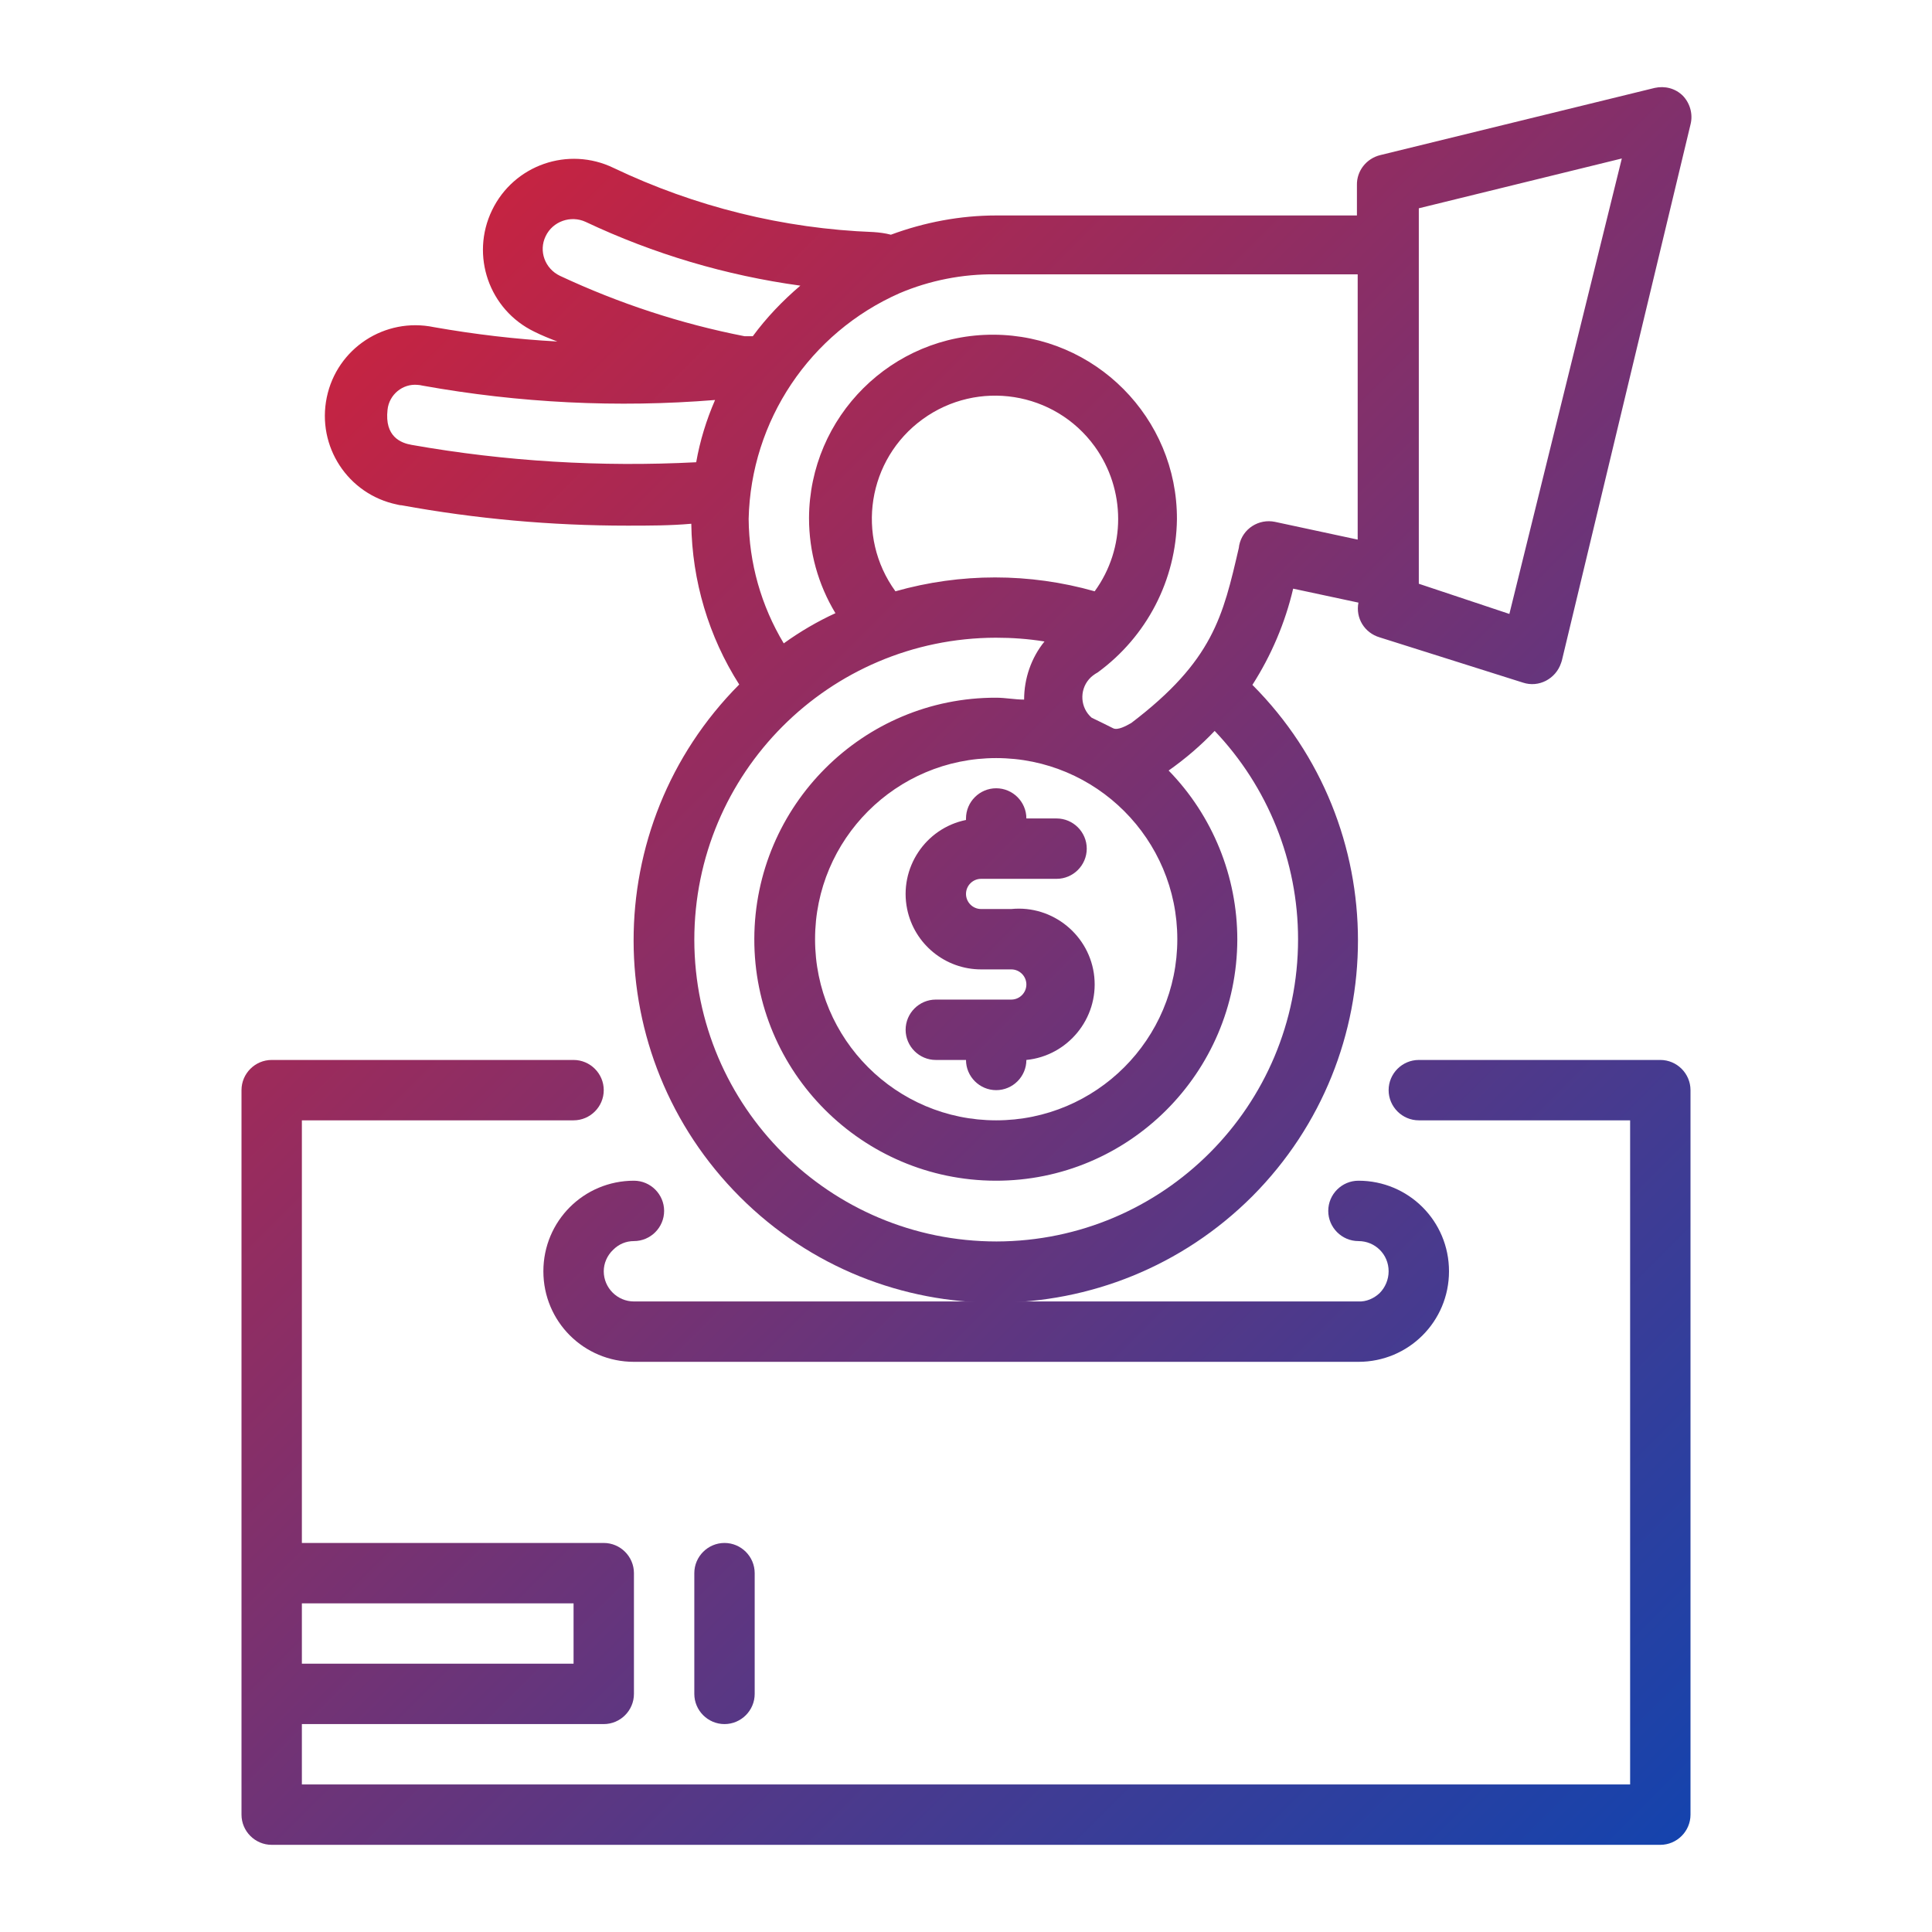
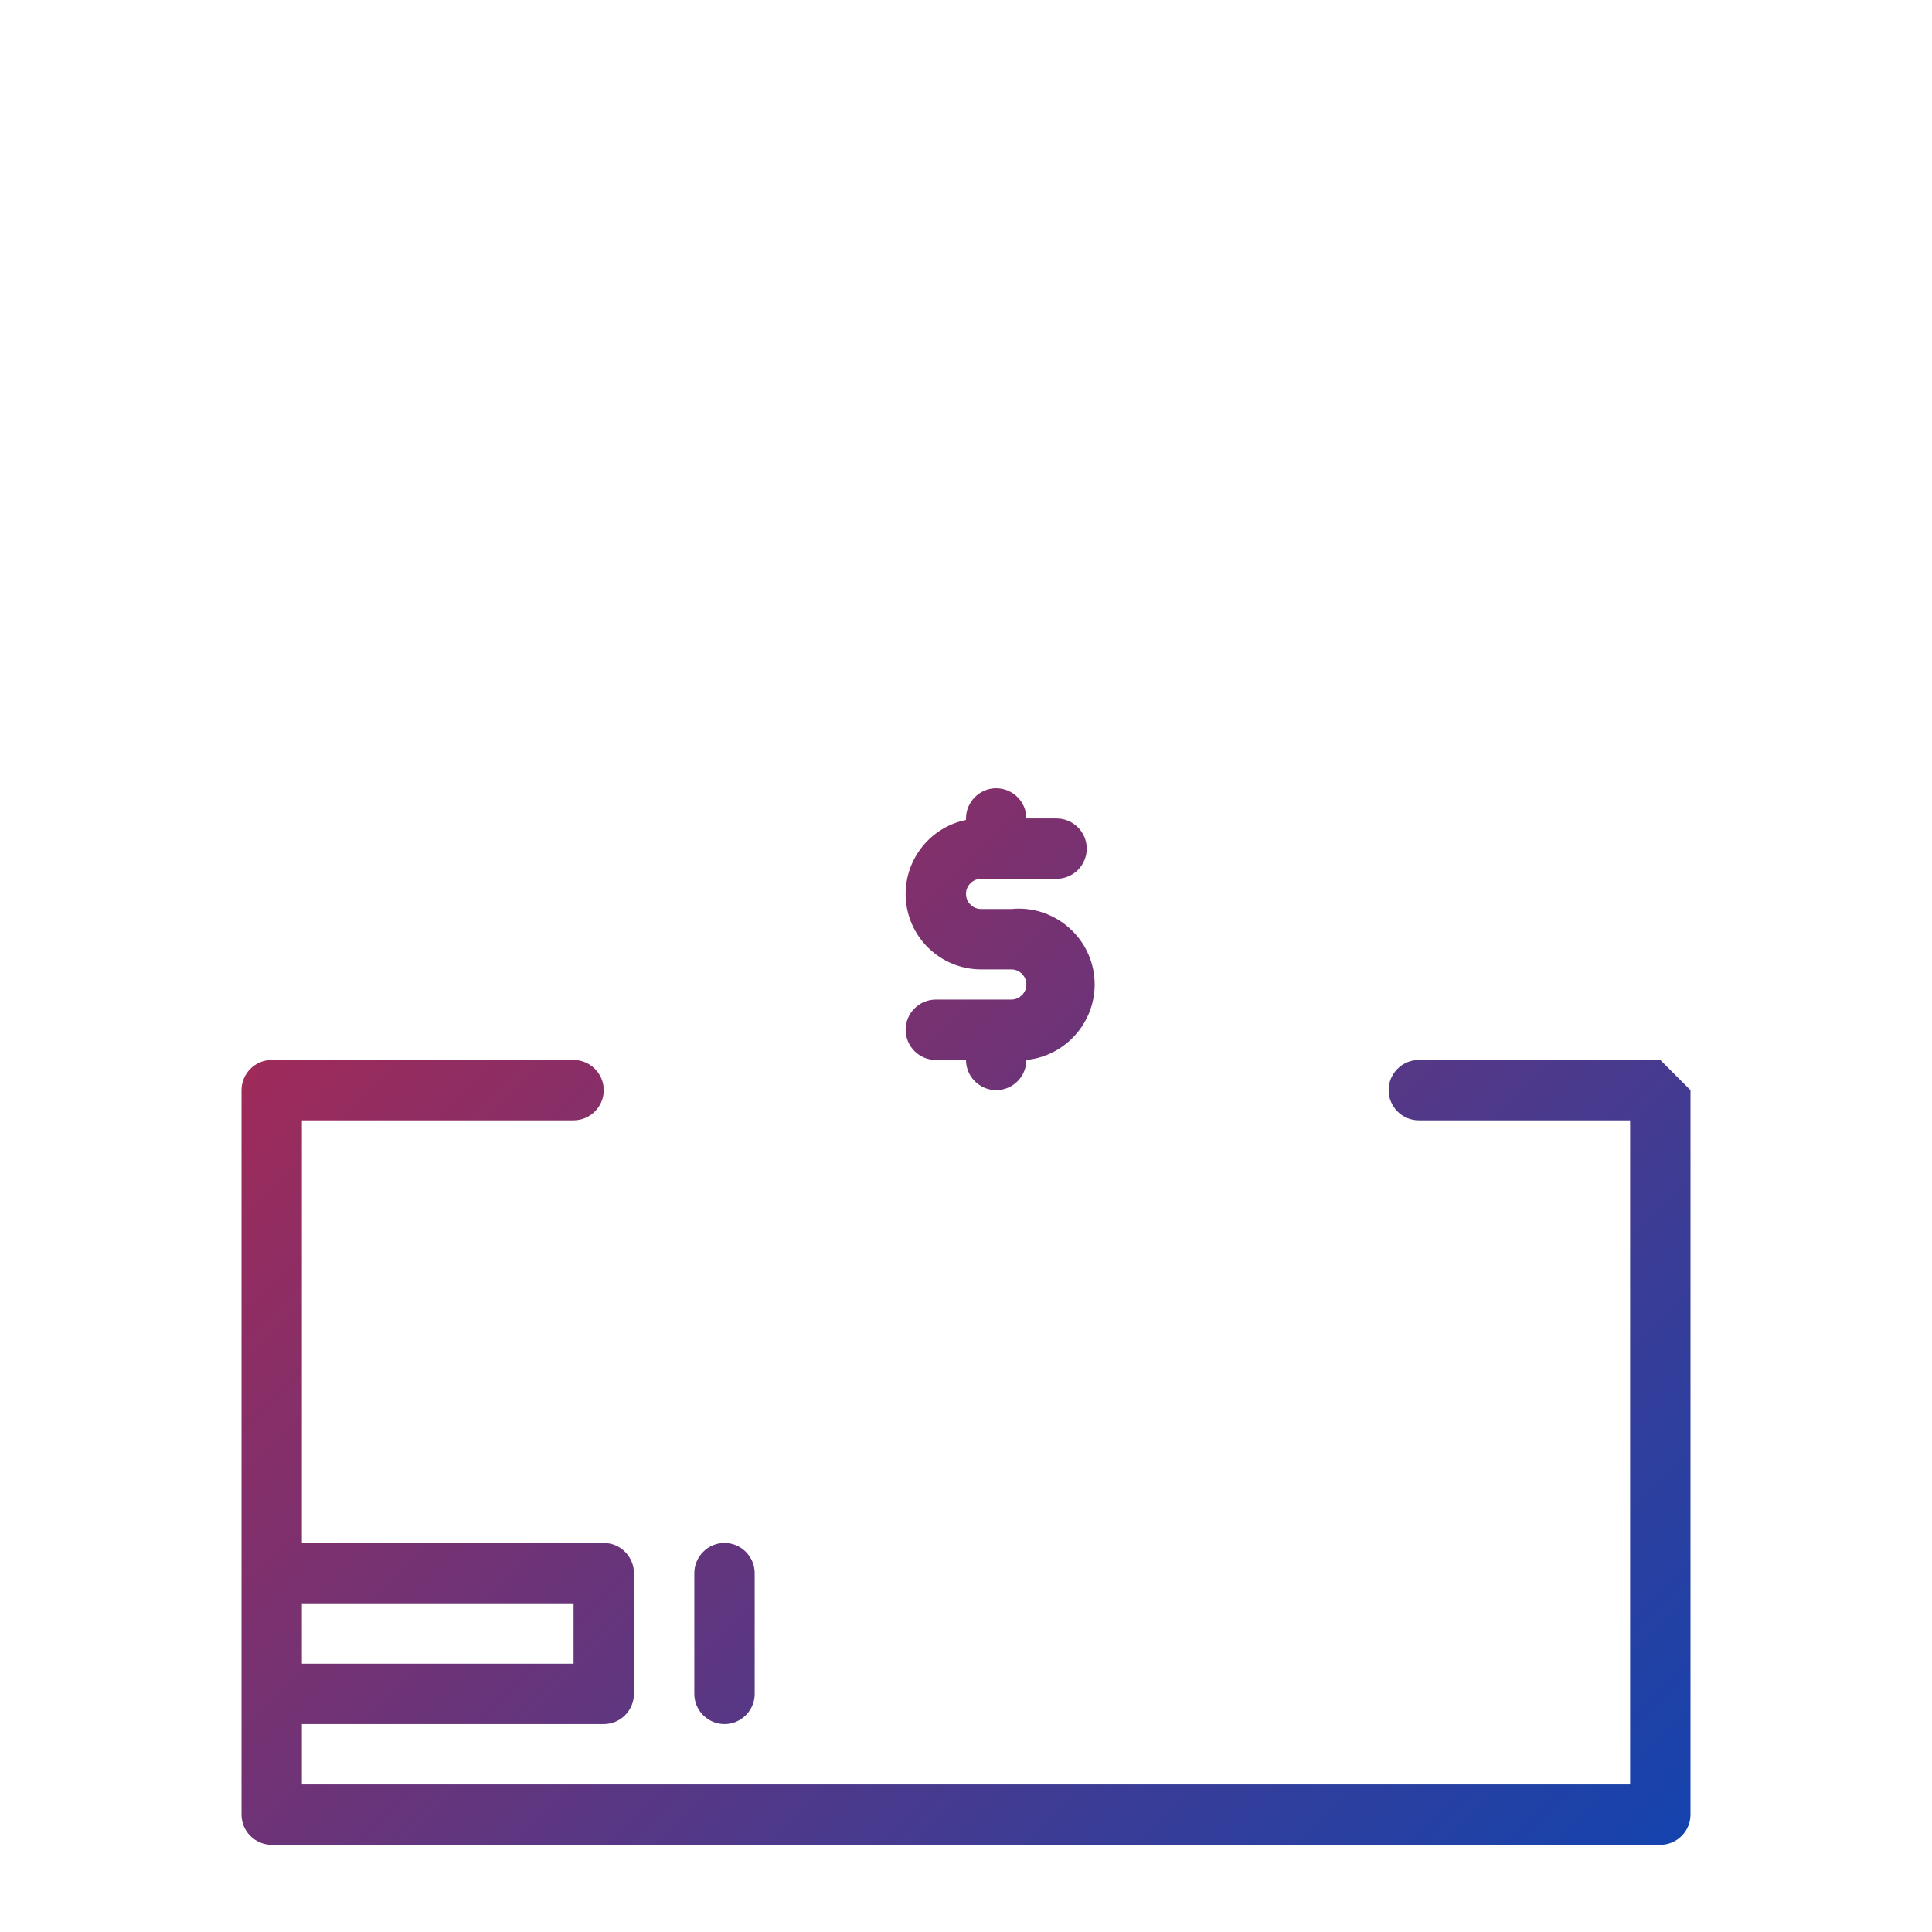
<svg xmlns="http://www.w3.org/2000/svg" version="1.1" id="Layer_1" x="0px" y="0px" viewBox="0 0 512 512" style="enable-background:new 0 0 512 512;" xml:space="preserve">
  <style type="text/css"> .st0{fill:url(#SVGID_1_);} .st1{fill:url(#SVGID_2_);} .st2{fill:url(#SVGID_3_);} .st3{fill:url(#SVGID_4_);} .st4{fill:url(#SVGID_5_);} </style>
  <g>
    <linearGradient id="SVGID_1_" gradientUnits="userSpaceOnUse" x1="584.798" y1="435.202" x2="90.83" y2="-58.766">
      <stop offset="0" style="stop-color:#0047BA" />
      <stop offset="1" style="stop-color:#E91D2C" />
    </linearGradient>
-     <path class="st0" d="M446,25.4c-2-2-4.8-2.7-7.5-2.1l-72.7,17.8c-3.7,0.9-6.3,4.2-6.2,8v8H264c-9.5,0-19,1.8-27.9,5.1 c-1.5-0.4-3.1-0.6-4.6-0.7c-23.9-0.9-47.3-6.7-68.9-17c-12-5.8-26.4-0.8-32.2,11.2c-5.8,12-0.8,26.4,11.2,32.2c2,1,4,1.8,6.1,2.6 c-11-0.6-21.9-1.9-32.7-3.8c-13-2.7-25.7,5.6-28.4,18.6c-2.7,13,5.6,25.7,18.6,28.4c0.4,0.1,0.8,0.2,1.2,0.2 c19.7,3.6,39.7,5.4,59.8,5.4c5.8,0,11.4,0,17-0.5c0.2,15.1,4.6,29.9,12.7,42.6c-37.4,37.6-37.3,98.3,0.2,135.8s98.3,37.3,135.8-0.2 c37.3-37.5,37.3-98.1,0-135.5c5-7.8,8.7-16.5,10.8-25.5l17.3,3.7c-0.8,4.1,1.6,8,5.6,9.2l38,12c4.2,1.4,8.7-1,10.1-5.2 c0.1-0.2,0.1-0.4,0.2-0.6L448,33C448.7,30.3,447.9,27.4,446,25.4z M144.6,62.6c1.9-4,6.7-5.6,10.6-3.8c18,8.5,37.2,14.2,56.9,16.9 c-4.7,4-9,8.5-12.6,13.4h-2.2c-16.9-3.3-33.3-8.7-48.9-16C144.4,71.2,142.7,66.5,144.6,62.6z M109.1,117.9 c-2.9-0.5-7.2-2.2-6.4-9.3c0.4-4,4-7,8-6.6c0.4,0,0.8,0.1,1.3,0.2c25.6,4.6,51.6,5.9,77.5,3.8c-2.3,5.3-4,10.8-5,16.5 C159.3,123.8,134,122.3,109.1,117.9z M344,248.9c0,44.2-35.7,80-79.9,80.1c-44.2,0-80-35.7-80.1-79.9c0-44.2,35.7-80,79.9-80.1 c4.3,0,8.6,0.3,12.9,1c-3.5,4.3-5.4,9.8-5.4,15.4c-2.5,0-4.9-0.5-7.4-0.5c-35.3-0.1-64,28.6-64.1,63.9s28.6,64,63.9,64.1 c35.3,0.1,64-28.6,64.1-63.9c0-16.7-6.5-32.8-18.2-44.8c4.4-3.1,8.5-6.6,12.2-10.5C336,208.5,344,228.3,344,248.9z M290.1,156.7 c-17.3-4.9-35.5-4.9-52.8,0c-10.6-14.6-7.4-35,7.2-45.6s35-7.4,45.6,7.2C298.4,129.8,298.4,145.3,290.1,156.7z M312,248.9 c0,26.5-21.5,48-48,48s-48-21.5-48-48s21.5-48,48-48S312,222.4,312,248.9z M337.9,138.3c-4.3-0.9-8.6,1.8-9.5,6.2 c0,0.2-0.1,0.5-0.1,0.7c-4.2,18.1-6.8,29.9-28.5,46.4c-1.4,0.8-3.6,2-4.8,1.4s-3.8-1.9-5.7-2.8c-3-2.6-3.3-7.2-0.7-10.2 c0.6-0.7,1.4-1.3,2.3-1.8c13-9.5,20.8-24.5,21-40.6c0.1-26.9-21.7-48.8-48.6-48.9c-26.9-0.1-48.8,21.7-48.9,48.6 c0,8.9,2.4,17.6,7,25.2c-4.8,2.2-9.4,4.9-13.7,8c-6-10-9.2-21.3-9.3-33c0.6-26,16.2-49.3,40-59.8c8-3.4,16.7-5.1,25.4-5h96V143 L337.9,138.3z M400,162.7l-24-8V55.2L429.8,42L400,162.7z" />
    <linearGradient id="SVGID_2_" gradientUnits="userSpaceOnUse" x1="445.56" y1="574.44" x2="-48.408" y2="80.472">
      <stop offset="0" style="stop-color:#0047BA" />
      <stop offset="1" style="stop-color:#E91D2C" />
    </linearGradient>
-     <path class="st1" d="M440,280.9h-64c-4.4,0-8,3.6-8,8s3.6,8,8,8h56v176H80v-16h80c4.4,0,8-3.6,8-8v-32c0-4.4-3.6-8-8-8H80v-112h72 c4.4,0,8-3.6,8-8s-3.6-8-8-8H72c-4.4,0-8,3.6-8,8v192c0,4.4,3.6,8,8,8h368c4.4,0,8-3.6,8-8v-192C448,284.5,444.4,280.9,440,280.9z M152,424.9v16H80v-16H152z" />
+     <path class="st1" d="M440,280.9h-64c-4.4,0-8,3.6-8,8s3.6,8,8,8h56v176H80v-16h80c4.4,0,8-3.6,8-8v-32c0-4.4-3.6-8-8-8H80v-112h72 c4.4,0,8-3.6,8-8s-3.6-8-8-8H72c-4.4,0-8,3.6-8,8v192c0,4.4,3.6,8,8,8h368c4.4,0,8-3.6,8-8v-192z M152,424.9v16H80v-16H152z" />
    <linearGradient id="SVGID_3_" gradientUnits="userSpaceOnUse" x1="517.56" y1="502.44" x2="23.592" y2="8.472">
      <stop offset="0" style="stop-color:#0047BA" />
      <stop offset="1" style="stop-color:#E91D2C" />
    </linearGradient>
    <path class="st2" d="M256,216.9v0.4c-10.8,2.2-17.8,12.8-15.6,23.6c1.9,9.3,10.1,16,19.6,16h8c2.2,0,4,1.8,4,4s-1.8,4-4,4h-20 c-4.4,0-8,3.6-8,8s3.6,8,8,8h8c0,4.4,3.6,8,8,8l0,0c4.4,0,8-3.6,8-8l0,0c11-1.1,19.1-11,18-22c-1.1-11-11-19.1-22-18h-8 c-2.2,0-4-1.8-4-4c0-2.2,1.8-4,4-4h20c4.4,0,8-3.6,8-8s-3.6-8-8-8h-8c0-4.4-3.6-8-8-8S256,212.5,256,216.9z" />
    <linearGradient id="SVGID_4_" gradientUnits="userSpaceOnUse" x1="473.56" y1="546.44" x2="-20.408" y2="52.472">
      <stop offset="0" style="stop-color:#0047BA" />
      <stop offset="1" style="stop-color:#E91D2C" />
    </linearGradient>
-     <path class="st3" d="M160,336.9c0-2.1,0.9-4.2,2.5-5.7c1.5-1.5,3.4-2.3,5.5-2.3c4.4,0,8-3.6,8-8s-3.6-8-8-8c-13.3,0-24,10.7-24,24 s10.7,24,24,24h192c13.3,0,24-10.7,24-24s-10.7-24-24-24c-4.4,0-8,3.6-8,8s3.6,8,8,8c4.4,0,8,3.5,8,8c0,2.2-0.9,4.3-2.4,5.8 c-1.5,1.4-3.5,2.3-5.6,2.2H168C163.6,344.9,160,341.3,160,336.9z" />
    <linearGradient id="SVGID_5_" gradientUnits="userSpaceOnUse" x1="389.56" y1="630.44" x2="-104.408" y2="136.472">
      <stop offset="0" style="stop-color:#0047BA" />
      <stop offset="1" style="stop-color:#E91D2C" />
    </linearGradient>
    <path class="st4" d="M200,448.9v-32c0-4.4-3.6-8-8-8s-8,3.6-8,8v32c0,4.4,3.6,8,8,8S200,453.3,200,448.9z" />
  </g>
</svg>